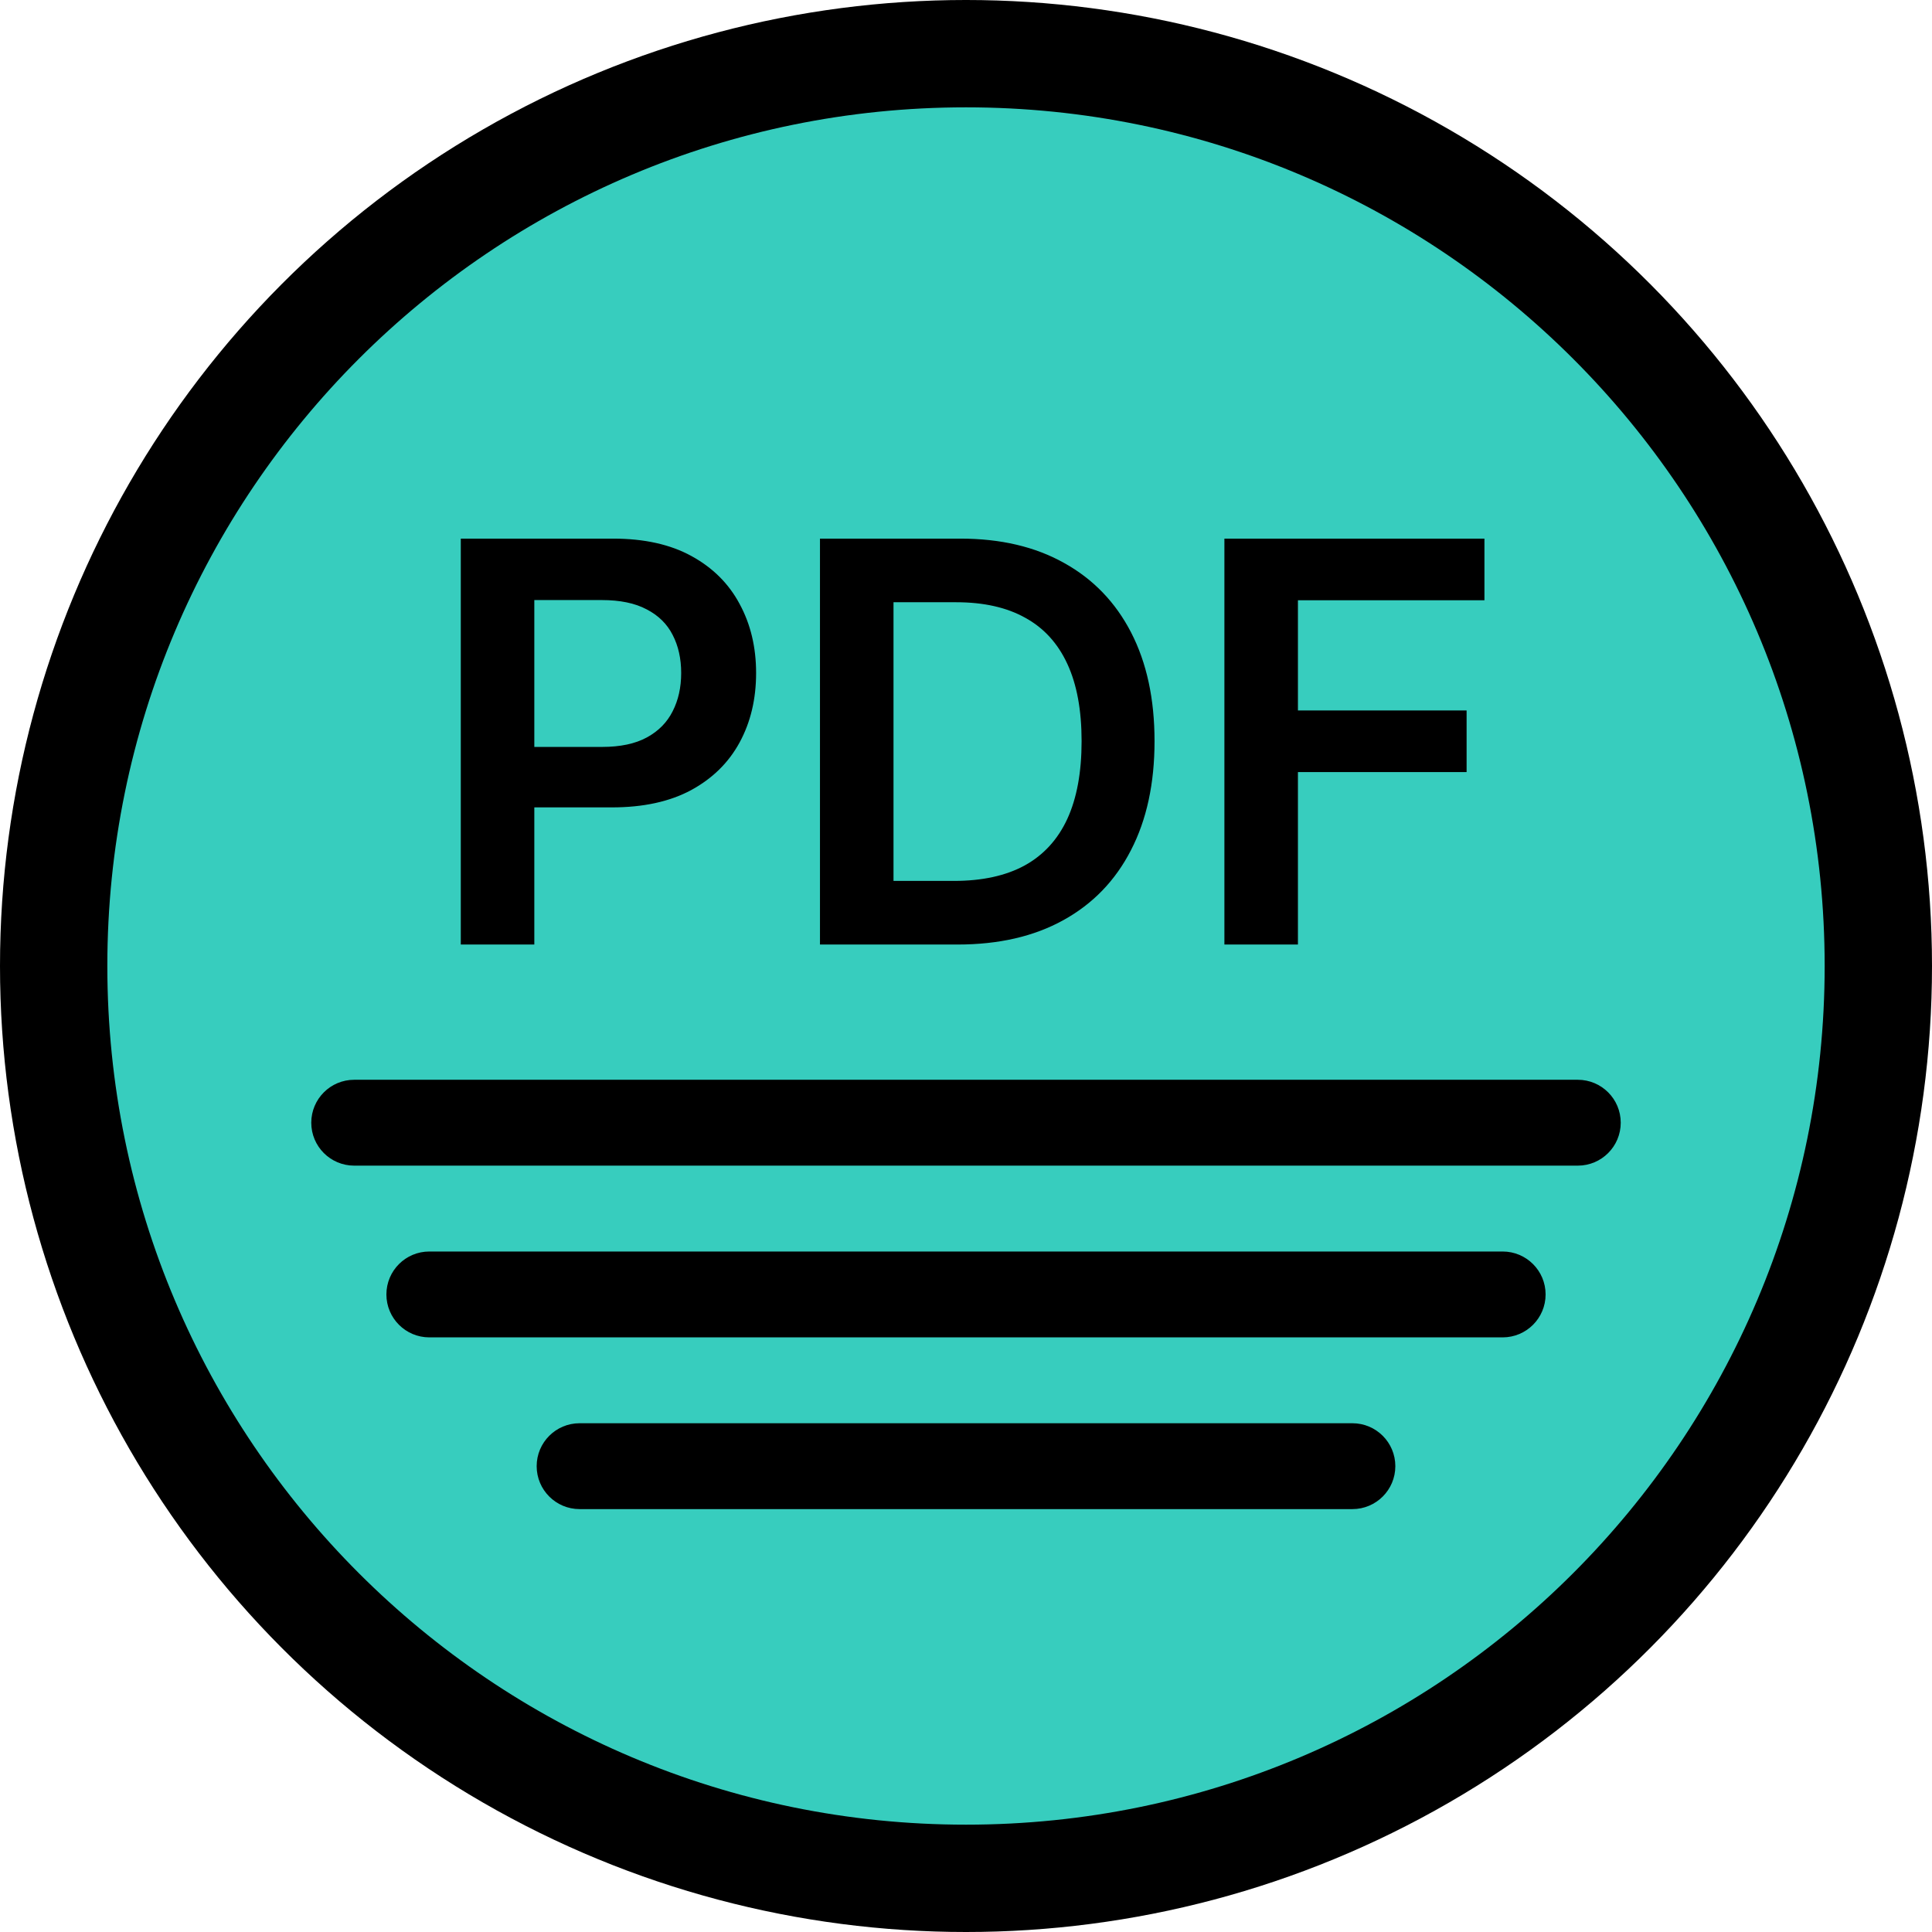
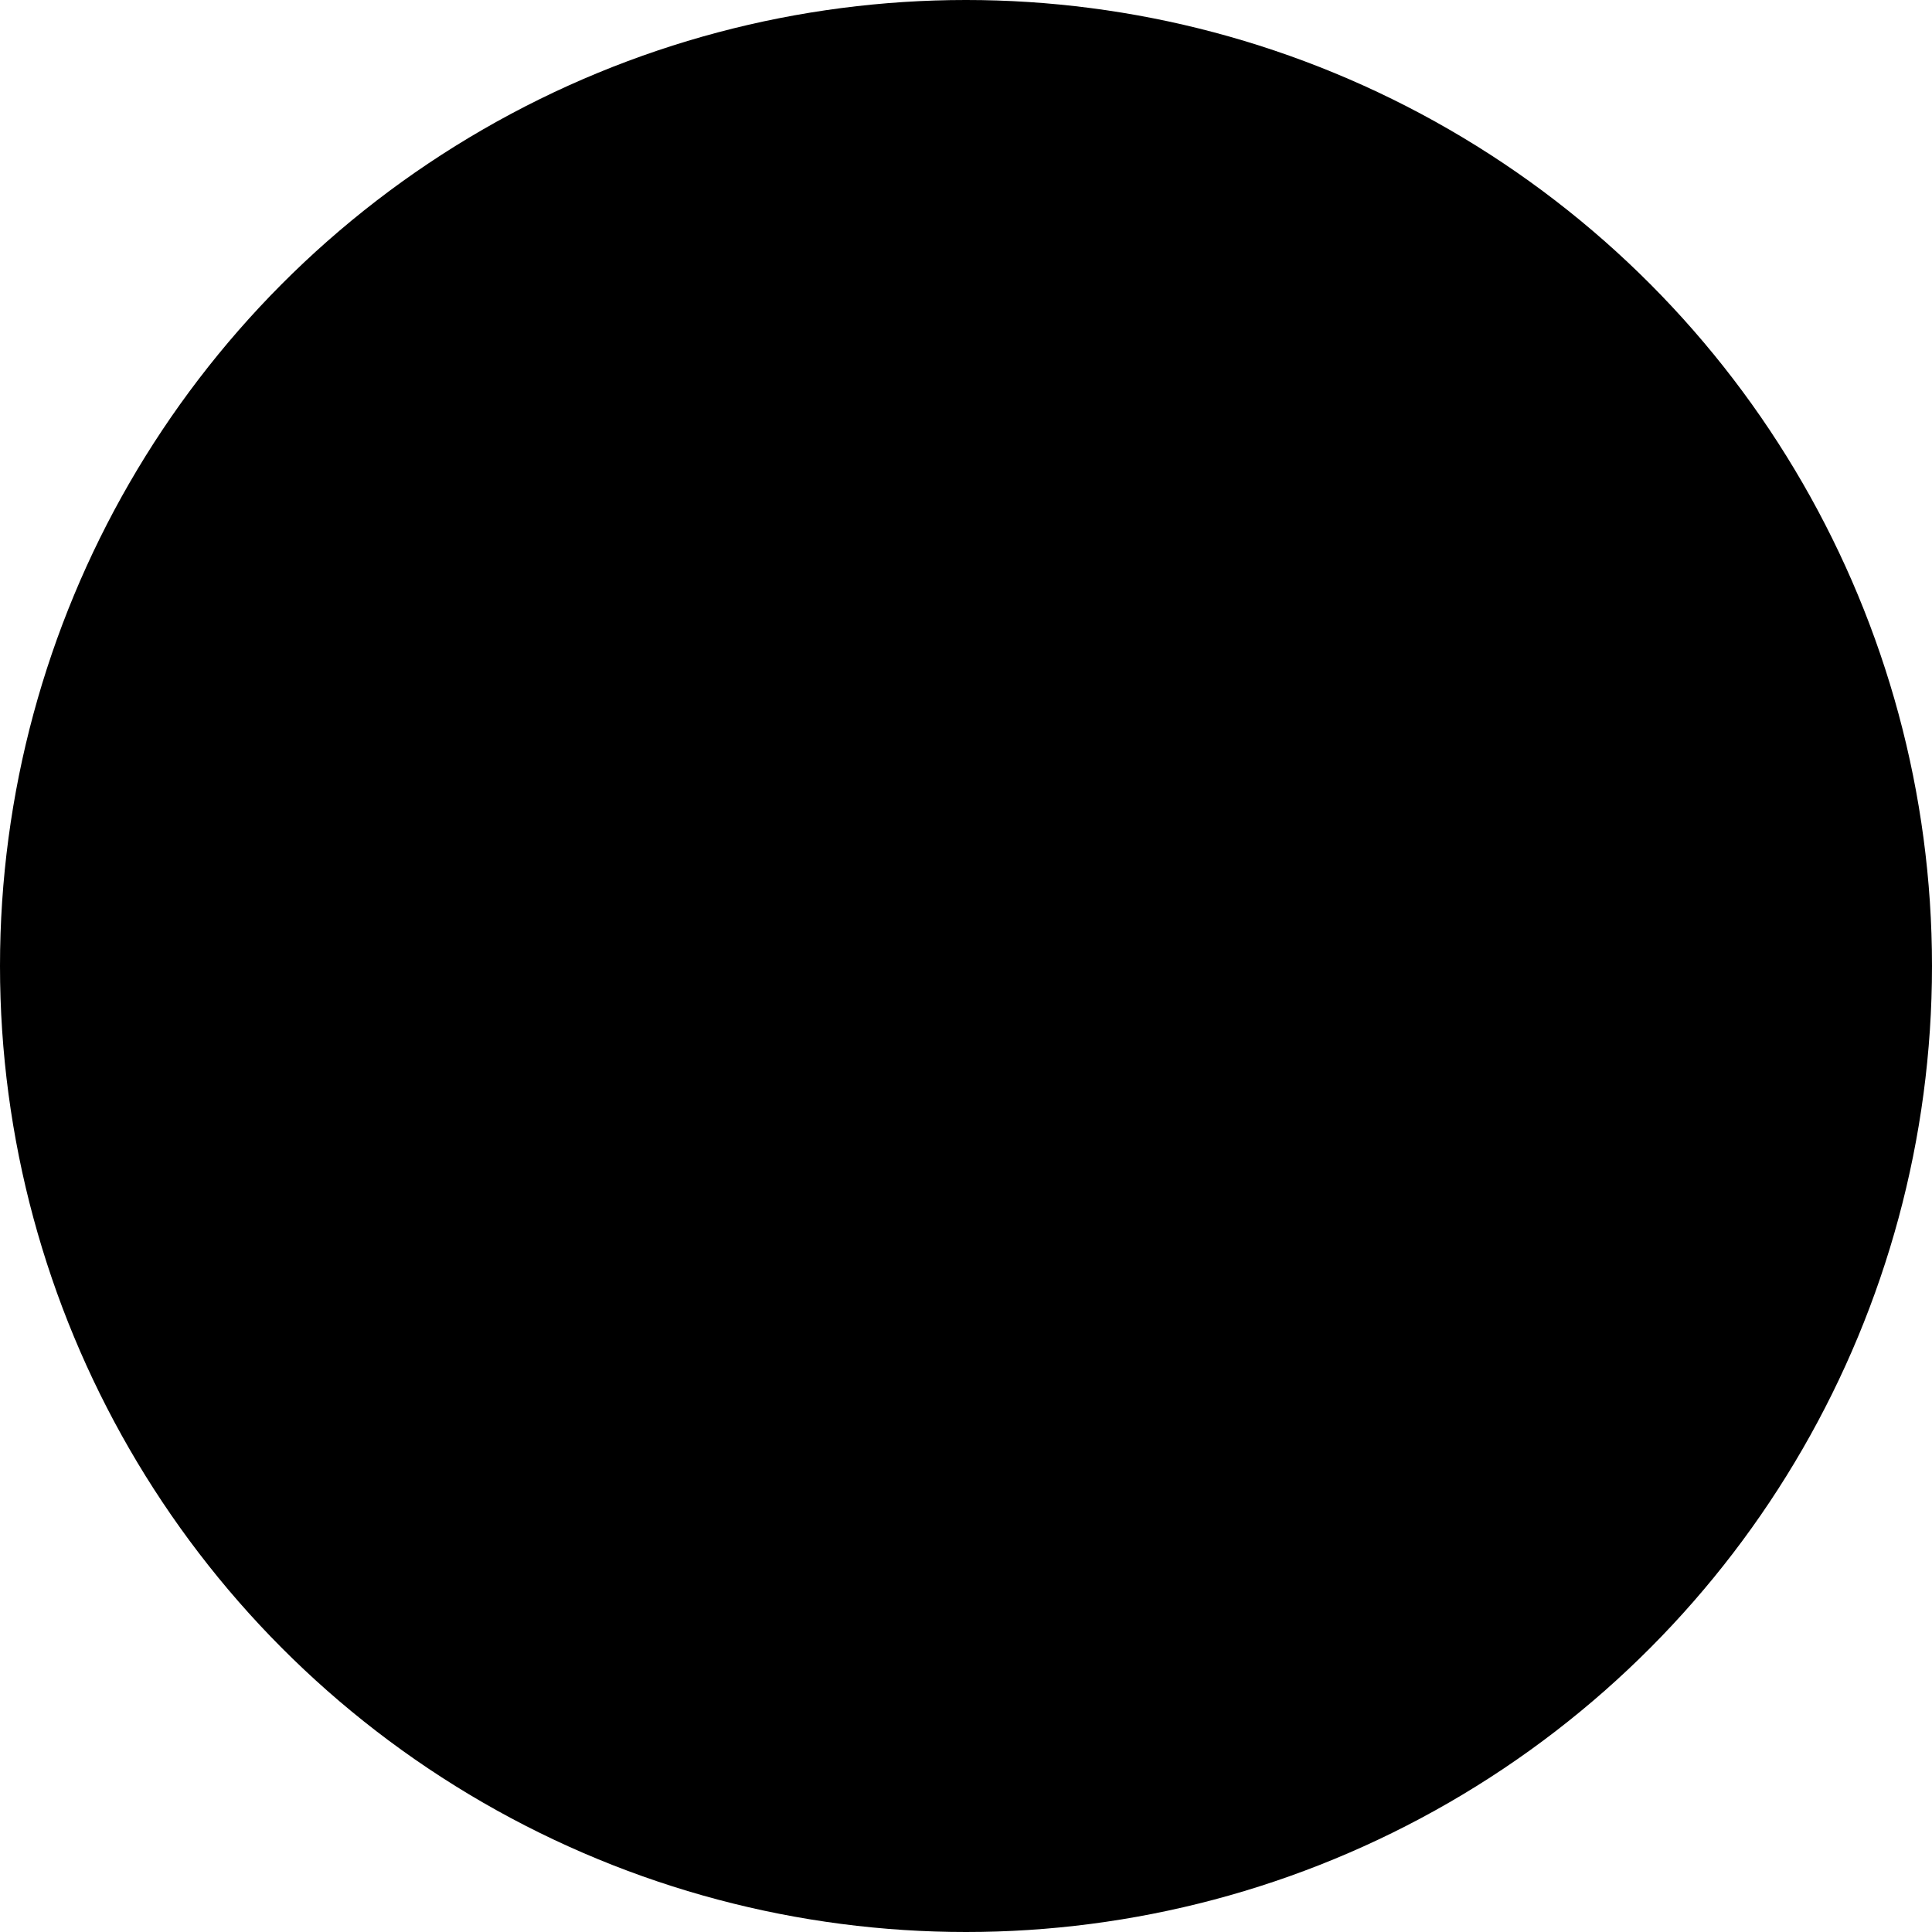
<svg xmlns="http://www.w3.org/2000/svg" width="900" height="900" viewBox="0 0 900 900" fill="none">
  <circle cx="450" cy="450" r="450" fill="black" />
-   <path fill-rule="evenodd" clip-rule="evenodd" d="M850 450C850 670.914 670.914 850 450 850C229.086 850 50 670.914 50 450C50 229.086 229.086 50 450 50C670.914 50 850 229.086 850 450ZM214.651 440V250.909H285.56C300.086 250.909 312.274 253.617 322.122 259.034C332.032 264.451 339.511 271.899 344.558 281.378C349.667 290.795 352.222 301.506 352.222 313.509C352.222 325.634 349.667 336.406 344.558 345.824C339.449 355.241 331.909 362.659 321.938 368.075C311.966 373.43 299.686 376.108 285.098 376.108H248.905V440H214.651ZM280.482 347.947H248.905V279.531H280.297C288.853 279.531 295.839 280.978 301.256 283.871C306.734 286.702 310.766 290.672 313.351 295.781C315.998 300.89 317.321 306.799 317.321 313.509C317.321 320.218 315.998 326.158 313.351 331.328C310.766 336.499 306.765 340.561 301.348 343.516C295.931 346.47 288.976 347.947 280.482 347.947ZM446.051 440H381.975V250.909H447.344C466.118 250.909 482.245 254.695 495.725 262.266C509.266 269.775 519.669 280.578 526.932 294.673C534.195 308.769 537.827 325.634 537.827 345.27C537.827 364.967 534.165 381.894 526.84 396.051C519.577 410.208 509.082 421.072 495.355 428.643C481.691 436.214 465.256 440 446.051 440ZM416.229 410.362H444.39C457.562 410.362 468.549 407.962 477.351 403.161C486.153 398.298 492.77 391.065 497.202 381.463C501.634 371.799 503.85 359.735 503.85 345.27C503.85 330.805 501.634 318.802 497.202 309.261C492.77 299.659 486.215 292.488 477.536 287.749C468.918 282.947 458.208 280.547 445.405 280.547H416.229V410.362ZM570.373 440V250.909H691.51V279.624H604.628V330.959H683.2V359.673H604.628V440H570.373ZM165 503C153.954 503 145 511.954 145 523C145 534.046 153.954 543 165 543H735C746.046 543 755 534.046 755 523C755 511.954 746.046 503 735 503H165ZM180 603C180 591.954 188.954 583 200 583H700C711.046 583 720 591.954 720 603C720 614.046 711.046 623 700 623H200C188.954 623 180 614.046 180 603ZM270 663C258.954 663 250 671.954 250 683C250 694.046 258.954 703 270 703H630C641.046 703 650 694.046 650 683C650 671.954 641.046 663 630 663H270Z" fill="#37CDBE" />
</svg>